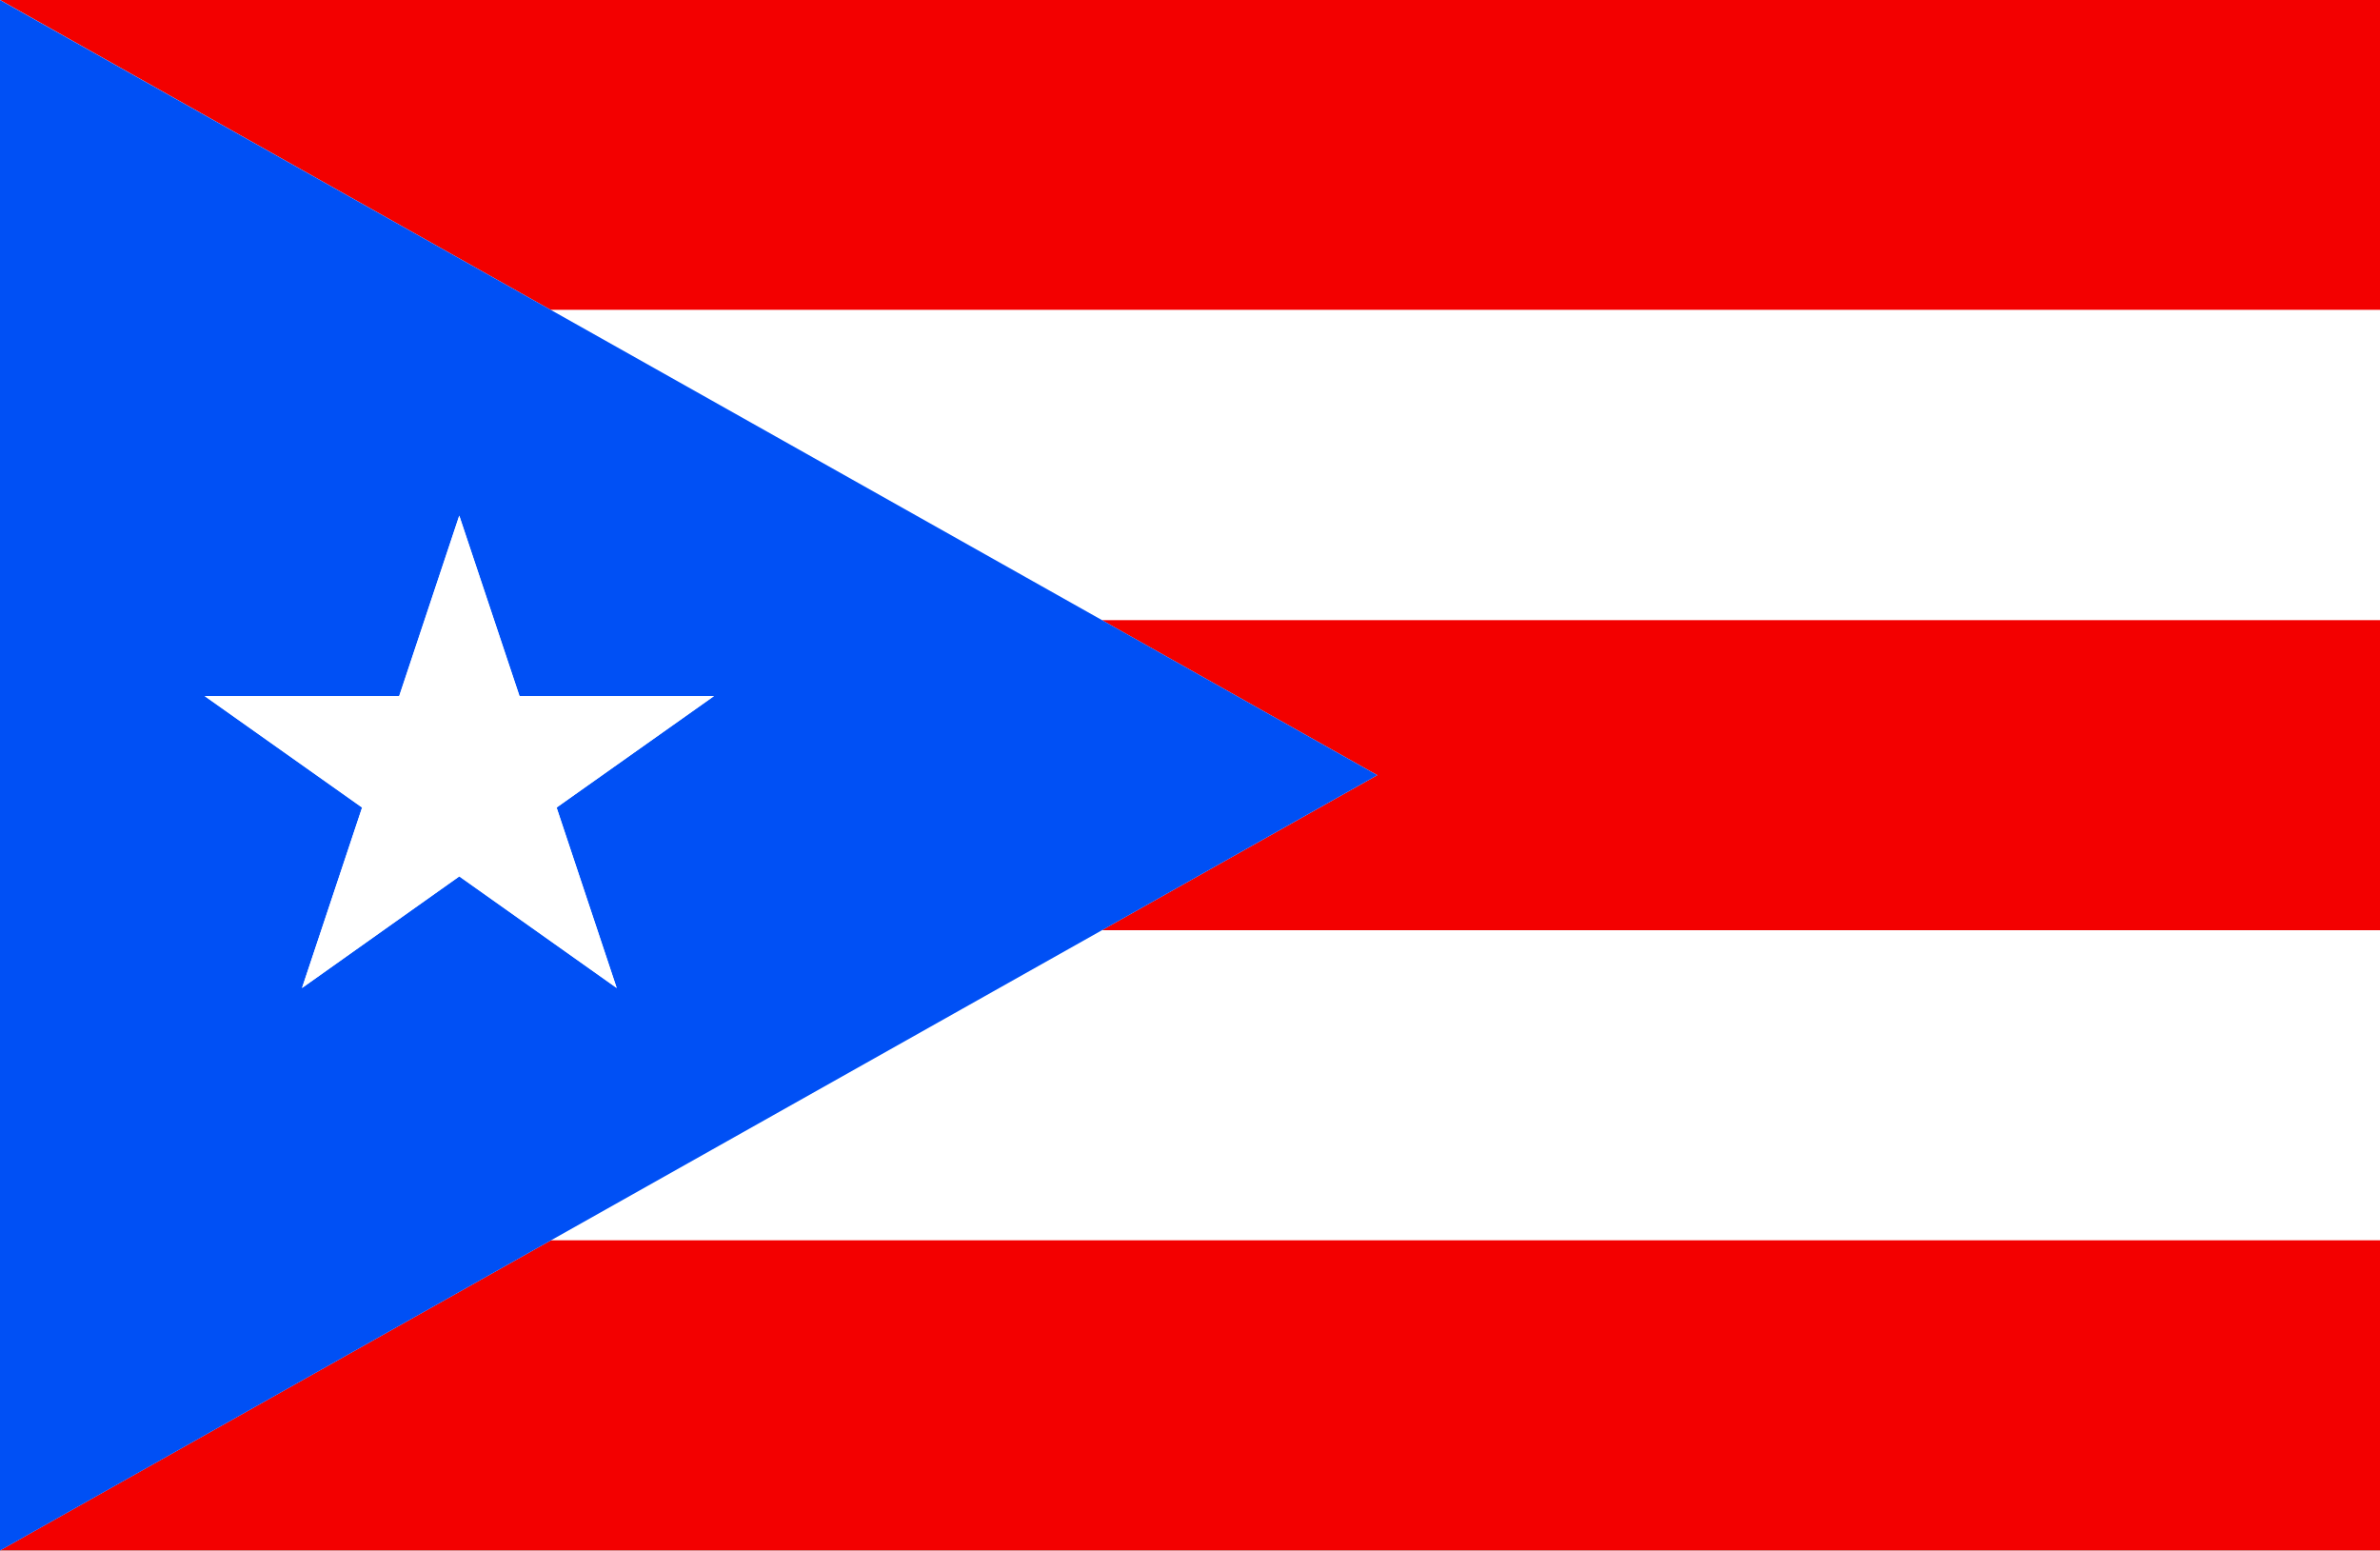
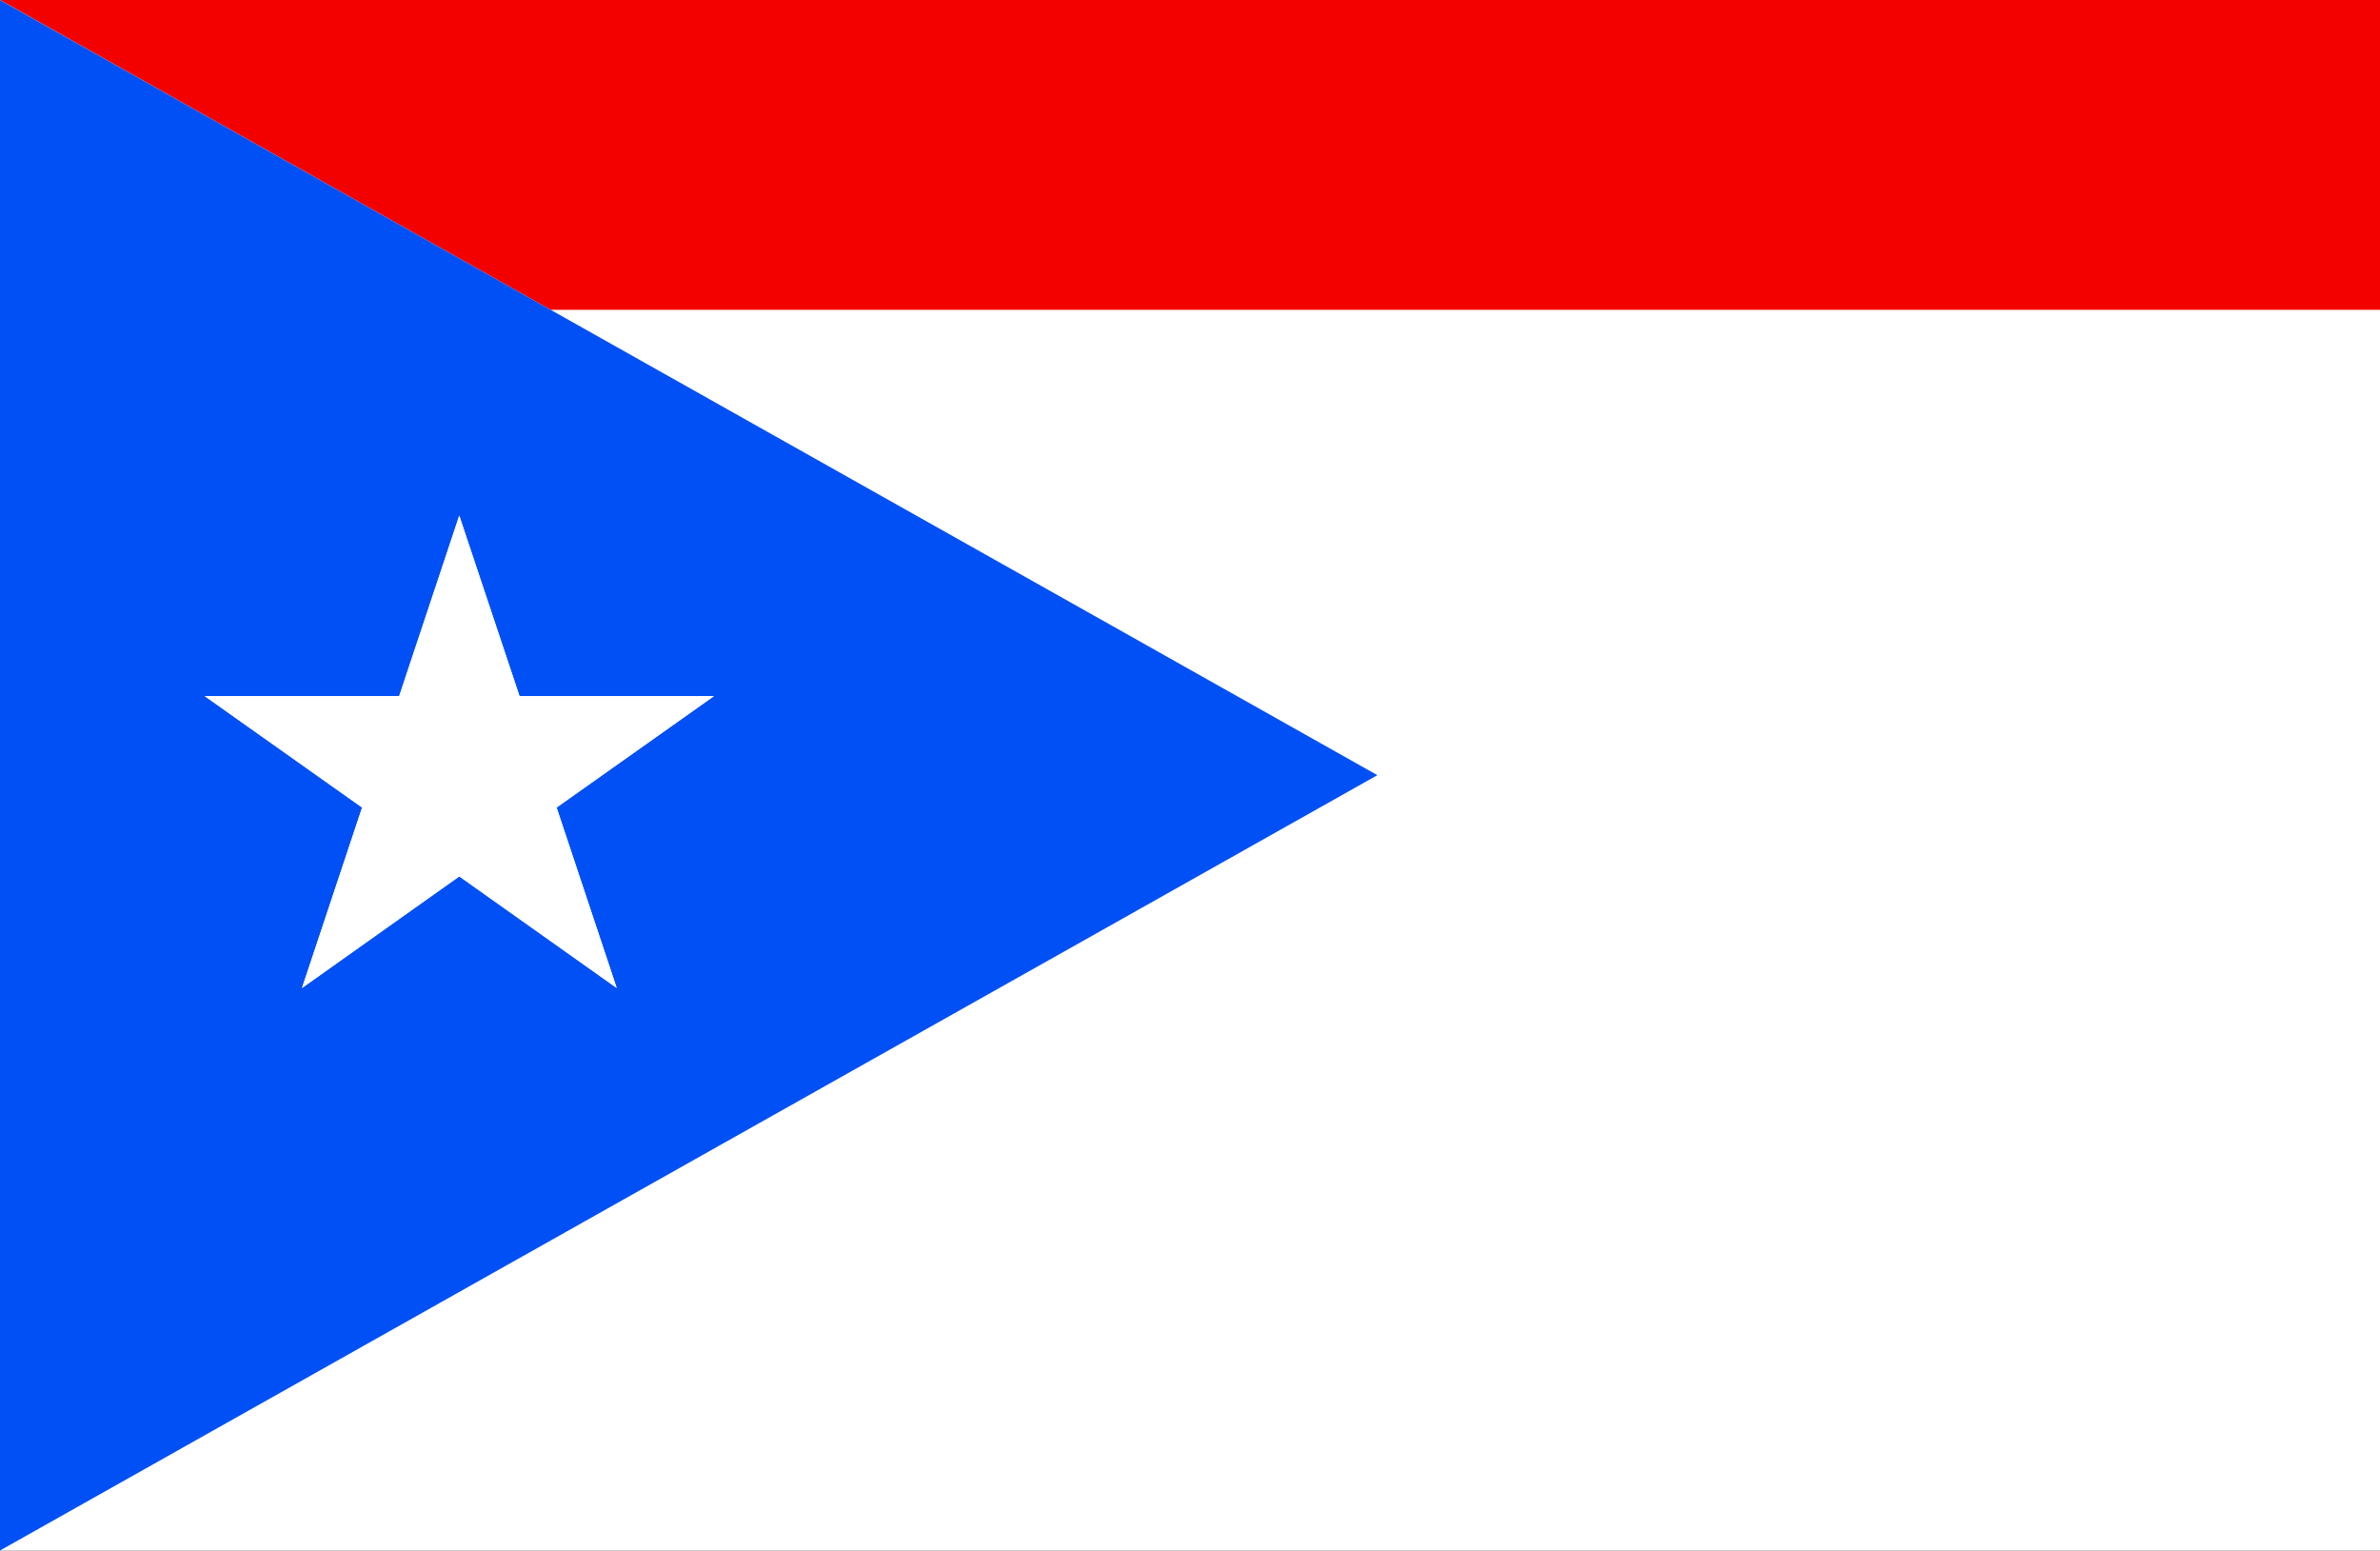
<svg xmlns="http://www.w3.org/2000/svg" width="200" height="130.281" viewBox="0 0 200 130.281">
  <rect x="0" y="0" width="200" height="130.281" fill="#333333" stroke="none" />
  <defs>
    <clipPath id="clip-中南米_PuertoRico_プエルトリコ">
      <rect width="200" height="130.282" />
    </clipPath>
  </defs>
  <g id="中南米_PuertoRico_プエルトリコ" clip-path="url(#clip-中南米_PuertoRico_プエルトリコ)">
    <rect width="200" height="130.282" fill="#fff" />
    <g id="グループ_2336" data-name="グループ 2336" transform="translate(-305.438 -140.203)">
      <path id="パス_44683" data-name="パス 44683" d="M305.438,140.2l46.3,26.053H505.853V140.2Z" transform="translate(0.002 0)" fill="#f30000" />
      <path id="パス_44684" data-name="パス 44684" d="M353.623,167.318H461.446V141.266H307.328Z" transform="translate(44.409 24.989)" fill="#fff" />
-       <path id="パス_44685" data-name="パス 44685" d="M332.364,155.356l-23.147,13.028H417.04V142.329H309.217Z" transform="translate(88.814 49.978)" fill="#f30000" />
-       <path id="パス_44686" data-name="パス 44686" d="M307.328,169.445H461.446V143.393H353.623Z" transform="translate(44.409 74.97)" fill="#fff" />
-       <path id="パス_44687" data-name="パス 44687" d="M305.438,170.513H505.853V144.456H351.734Z" transform="translate(0.002 99.958)" fill="#f30000" />
+       <path id="パス_44685" data-name="パス 44685" d="M332.364,155.356l-23.147,13.028H417.04H309.217Z" transform="translate(88.814 49.978)" fill="#f30000" />
      <g id="グループ_2335" data-name="グループ 2335" transform="translate(305.438 140.21)">
        <path id="パス_44688" data-name="パス 44688" d="M351.746,244.408l46.283-26.045,23.153-13.035-23.153-13.035-46.283-26.045L305.438,140.2h0v26.045h0v26.045h0v26.07h0v26.045h0v26.07Zm-15.878-36.36-13.23-9.36h16.342l5.047-15.166,5.072,15.166h16.342l-13.231,9.36,5.048,15.166-13.231-9.384-13.206,9.384Z" transform="translate(-305.438 -140.203)" fill="#0050f5" />
      </g>
      <path id="パス_44689" data-name="パス 44689" d="M327.539,172.289l13.226,9.367L335.712,166.5l13.223-9.369H332.591l-5.053-15.156-5.05,15.156H306.14l13.225,9.369-5.052,15.159Z" transform="translate(16.499 41.555)" fill="#fff" />
    </g>
  </g>
</svg>